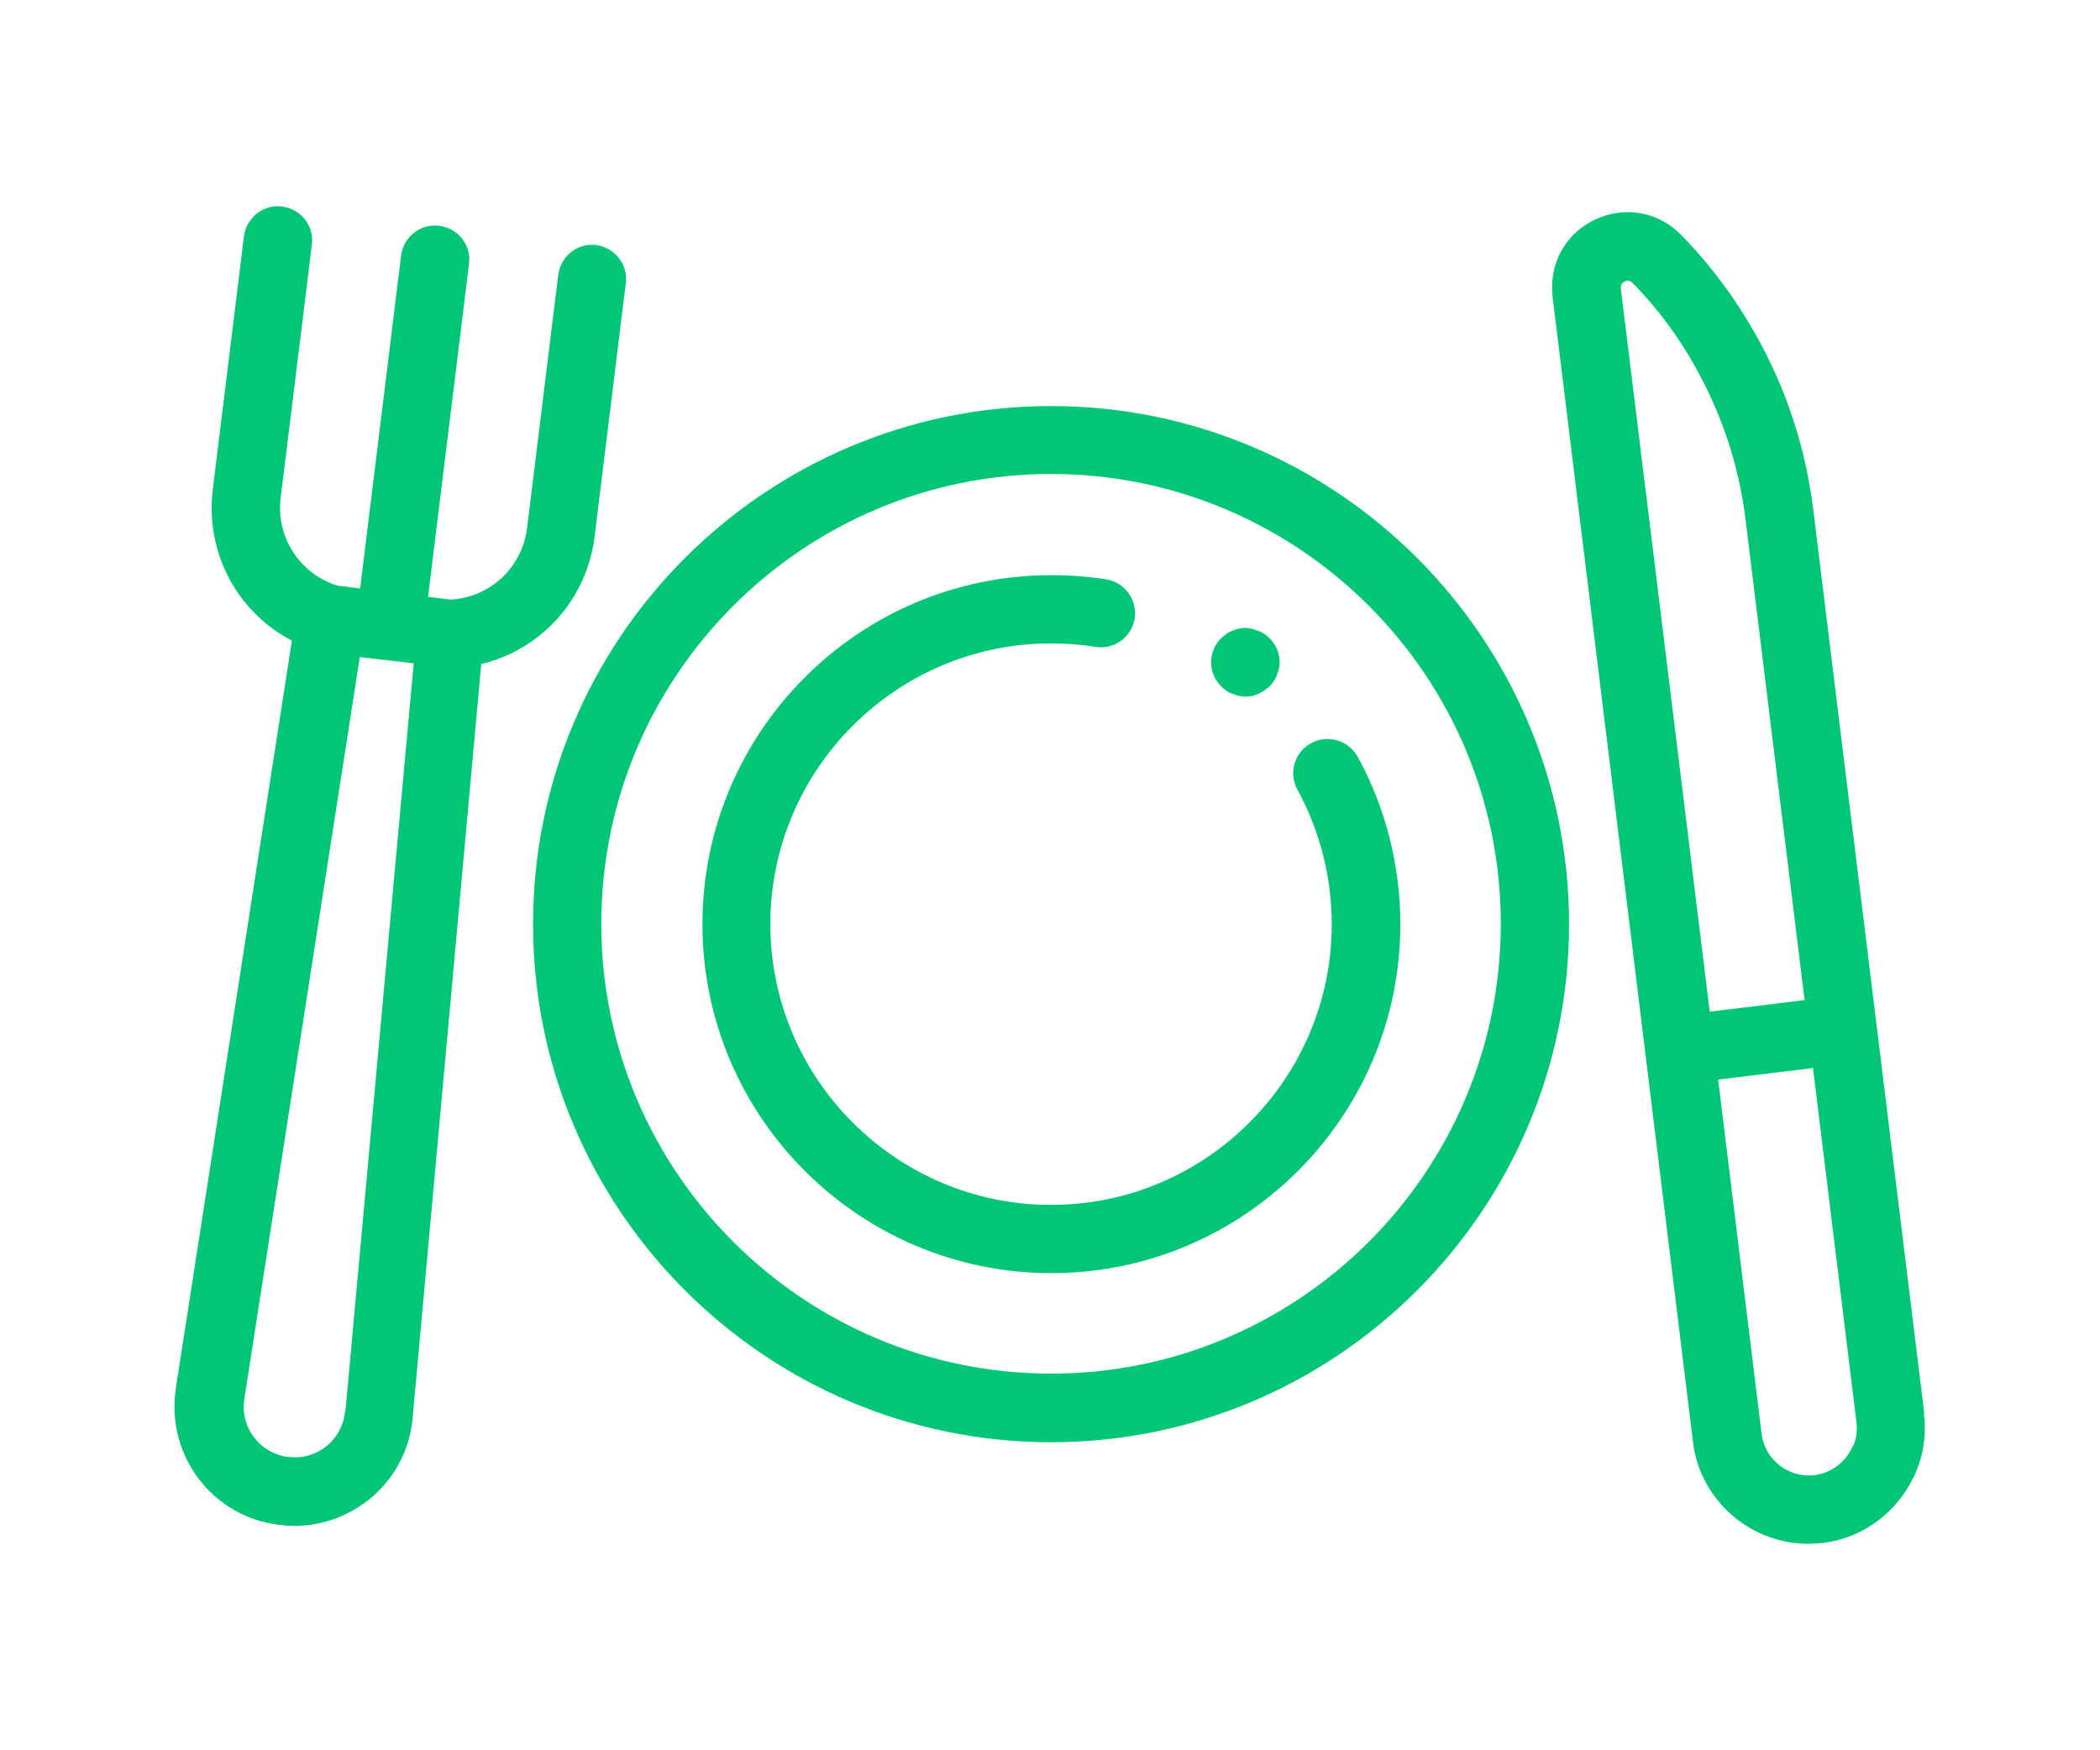
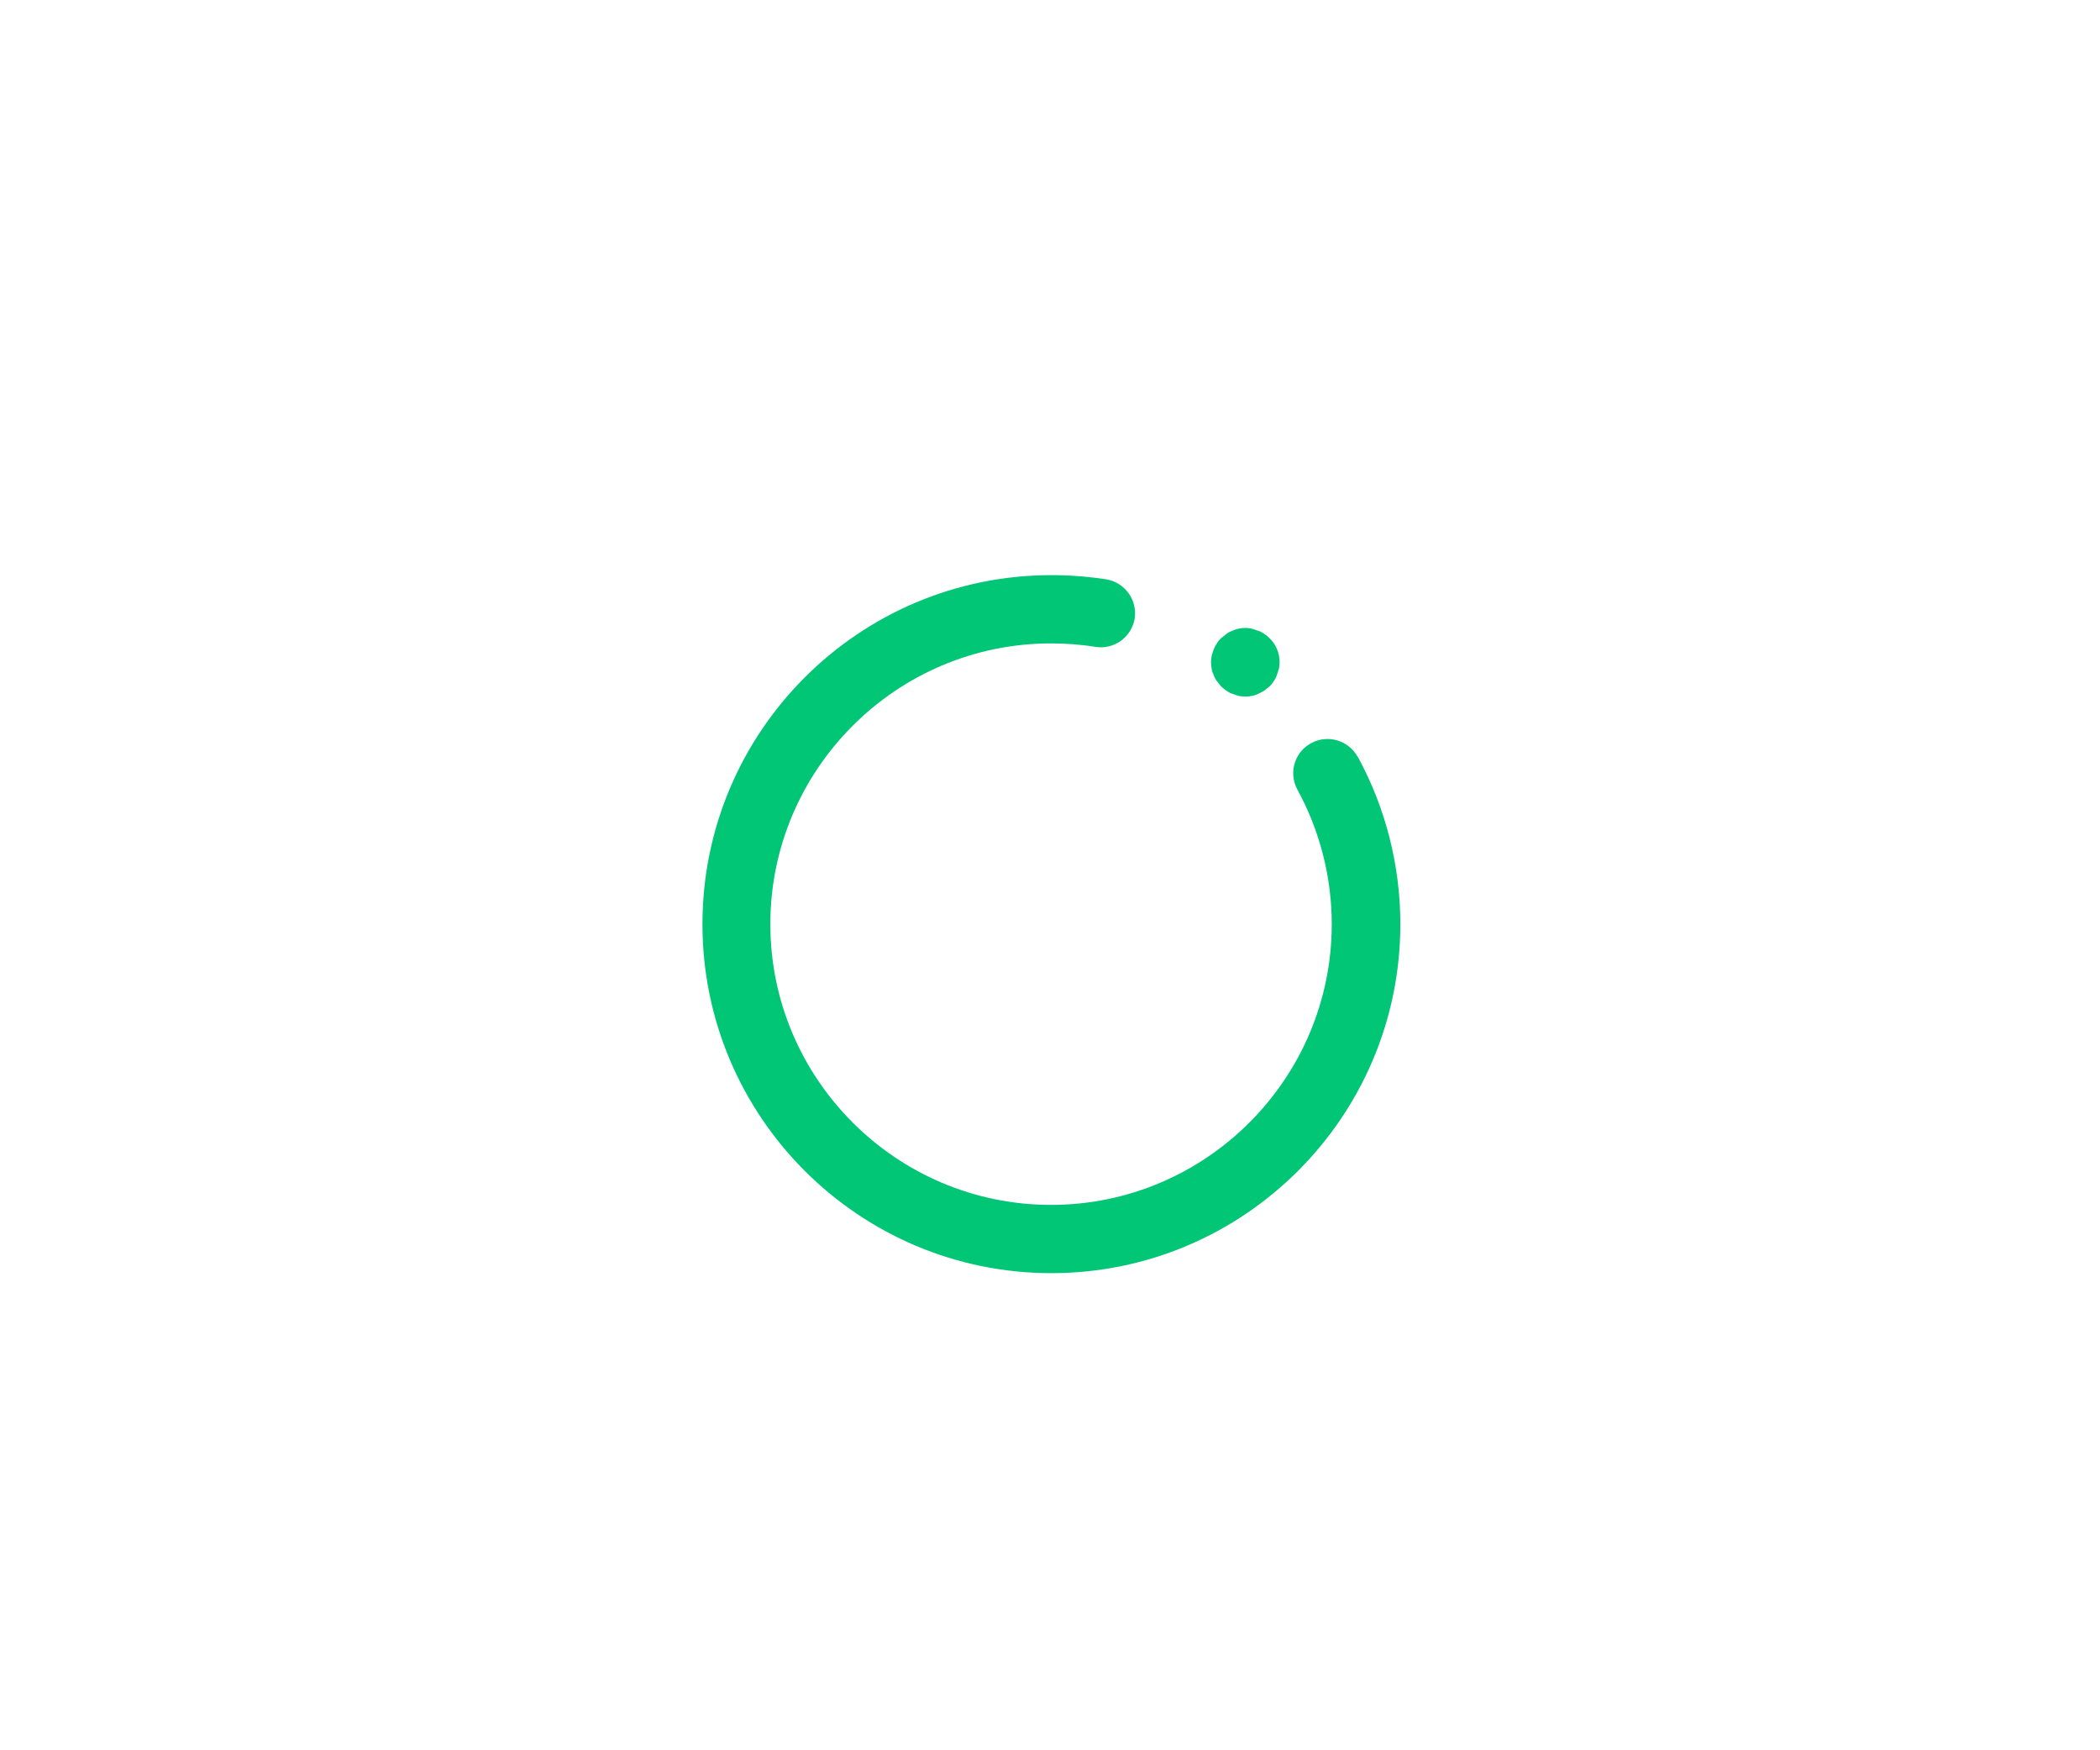
<svg xmlns="http://www.w3.org/2000/svg" xml:space="preserve" width="60mm" height="50mm" version="1.0" style="shape-rendering:geometricPrecision; text-rendering:geometricPrecision; image-rendering:optimizeQuality; fill-rule:evenodd; clip-rule:evenodd" viewBox="0 0 6000 5000">
  <defs>
    <style type="text/css">
   
    .fil0 {fill:#01C676}
   
  </style>
  </defs>
  <g id="Warstwa_x0020_1">
    <g id="_526938104">
      <g>
-         <path class="fil0" d="M3003 1160c-816,0 -1480,664 -1480,1480 0,816 664,1480 1480,1480 816,0 1480,-664 1480,-1480 0,-816 -664,-1480 -1480,-1480zm0 2764c-708,0 -1285,-576 -1285,-1285 0,-708 576,-1285 1285,-1285 708,0 1285,576 1285,1285 0,708 -576,1285 -1285,1285z" />
-       </g>
+         </g>
    </g>
    <g id="_526910000">
      <g>
        <path class="fil0" d="M3879 2162c-26,-47 -85,-65 -133,-39 -2,1 -3,2 -5,3 -44,27 -59,84 -34,130 64,117 98,250 98,384 0,442 -360,802 -802,802 -442,0 -802,-360 -802,-802 0,-442 360,-802 802,-802 42,0 85,3 127,10 52,8 100,-26 111,-76 0,-2 1,-3 1,-5 8,-53 -28,-103 -81,-112 -52,-8 -105,-12 -157,-12 -550,0 -997,447 -997,997 0,550 447,997 997,997 550,0 997,-447 997,-997 0,-167 -42,-332 -121,-477z" />
      </g>
    </g>
    <g id="_526910888">
      <g>
        <path class="fil0" d="M3627 1823c-4,-4 -9,-9 -15,-12 -5,-4 -11,-7 -17,-9 -6,-2 -12,-4 -18,-6 -13,-3 -26,-3 -38,0 -6,1 -12,3 -18,6 -6,2 -12,5 -17,9 -5,4 -10,8 -15,12 -4,4 -9,9 -12,15 -4,5 -7,11 -9,17 -2,4 -3,8 -4,11 -1,2 -1,5 -2,7 -1,6 -2,13 -2,19 0,6 1,13 2,19 1,6 3,12 6,18 2,6 5,12 9,17 4,5 8,10 12,15 5,4 10,9 15,12 5,4 11,7 17,9 6,2 12,4 18,6 6,1 13,2 19,2 6,0 13,-1 19,-2 6,-1 12,-3 18,-6 5,-2 10,-5 15,-8 1,0 2,-1 2,-1 5,-4 10,-8 15,-12 4,-4 9,-9 12,-15 4,-5 7,-11 9,-17 2,-6 4,-12 6,-18 1,-6 2,-13 2,-19 0,-26 -10,-51 -29,-69z" />
      </g>
    </g>
    <g id="_526933064">
      <g>
-         <path class="fil0" d="M5498 4038l-317 -2580c-22,-180 -78,-350 -168,-508 -55,-97 -121,-186 -198,-267l-9 -9c-65,-69 -162,-87 -248,-47 -86,40 -133,127 -122,221l401 3270c1,11 3,21 5,31 33,152 169,261 324,261 13,0 27,-1 41,-2 108,-13 197,-77 248,-165 5,-9 10,-19 15,-28 4,-10 8,-20 12,-30 16,-46 21,-96 15,-147zm-867 -3213c0,-4 -2,-14 11,-21 4,-2 7,-2 9,-2 7,0 12,5 14,7l9 9c66,69 123,146 169,229 76,135 125,281 144,435l169 1375 -271 33 -254 -2065zm664 3303c-18,45 -59,79 -110,86 -75,9 -143,-44 -152,-119l-124 -1011 271 -33 124 1011c3,23 0,46 -8,67z" />
-       </g>
+         </g>
    </g>
    <g id="_526932992">
      <g>
-         <path class="fil0" d="M1704 700c-54,-7 -102,32 -109,85l-89 723c-14,113 -105,198 -218,205l-65 -8 117 -951c7,-54 -31,-102 -85,-109 -54,-7 -102,32 -109,85l-117 951 -65 -8c-108,-34 -176,-139 -162,-251l89 -723c7,-54 -31,-102 -85,-109 -54,-7 -102,32 -109,85l-89 723c-22,181 70,351 226,432l-332 2138c0,0 0,0 0,1 -13,91 10,182 66,256 56,73 137,120 229,131l2 0c14,2 28,3 42,3 77,0 151,-26 213,-75 72,-58 117,-141 125,-234l196 -2153c171,-41 302,-184 324,-365l89 -723c7,-54 -32,-102 -85,-109zm-718 3332c-4,39 -23,75 -53,99 -31,25 -69,36 -108,31l-2 0c-39,-5 -74,-25 -97,-56 -24,-31 -34,-70 -28,-109l330 -2120 77 9c0,0 0,0 0,0 0,0 0,0 0,0l77 9 -195 2136z" />
-       </g>
+         </g>
    </g>
    <g id="_526936496">
  </g>
    <g id="_526931336">
  </g>
    <g id="_526930304">
  </g>
    <g id="_526929632">
  </g>
    <g id="_526928144">
  </g>
    <g id="_526919552">
  </g>
    <g id="_526907768">
  </g>
    <g id="_526905728">
  </g>
    <g id="_526928600">
  </g>
    <g id="_526917248">
  </g>
    <g id="_526927424">
  </g>
    <g id="_526913528">
  </g>
    <g id="_526927736">
  </g>
    <g id="_526926752">
  </g>
    <g id="_526919264">
  </g>
  </g>
</svg>